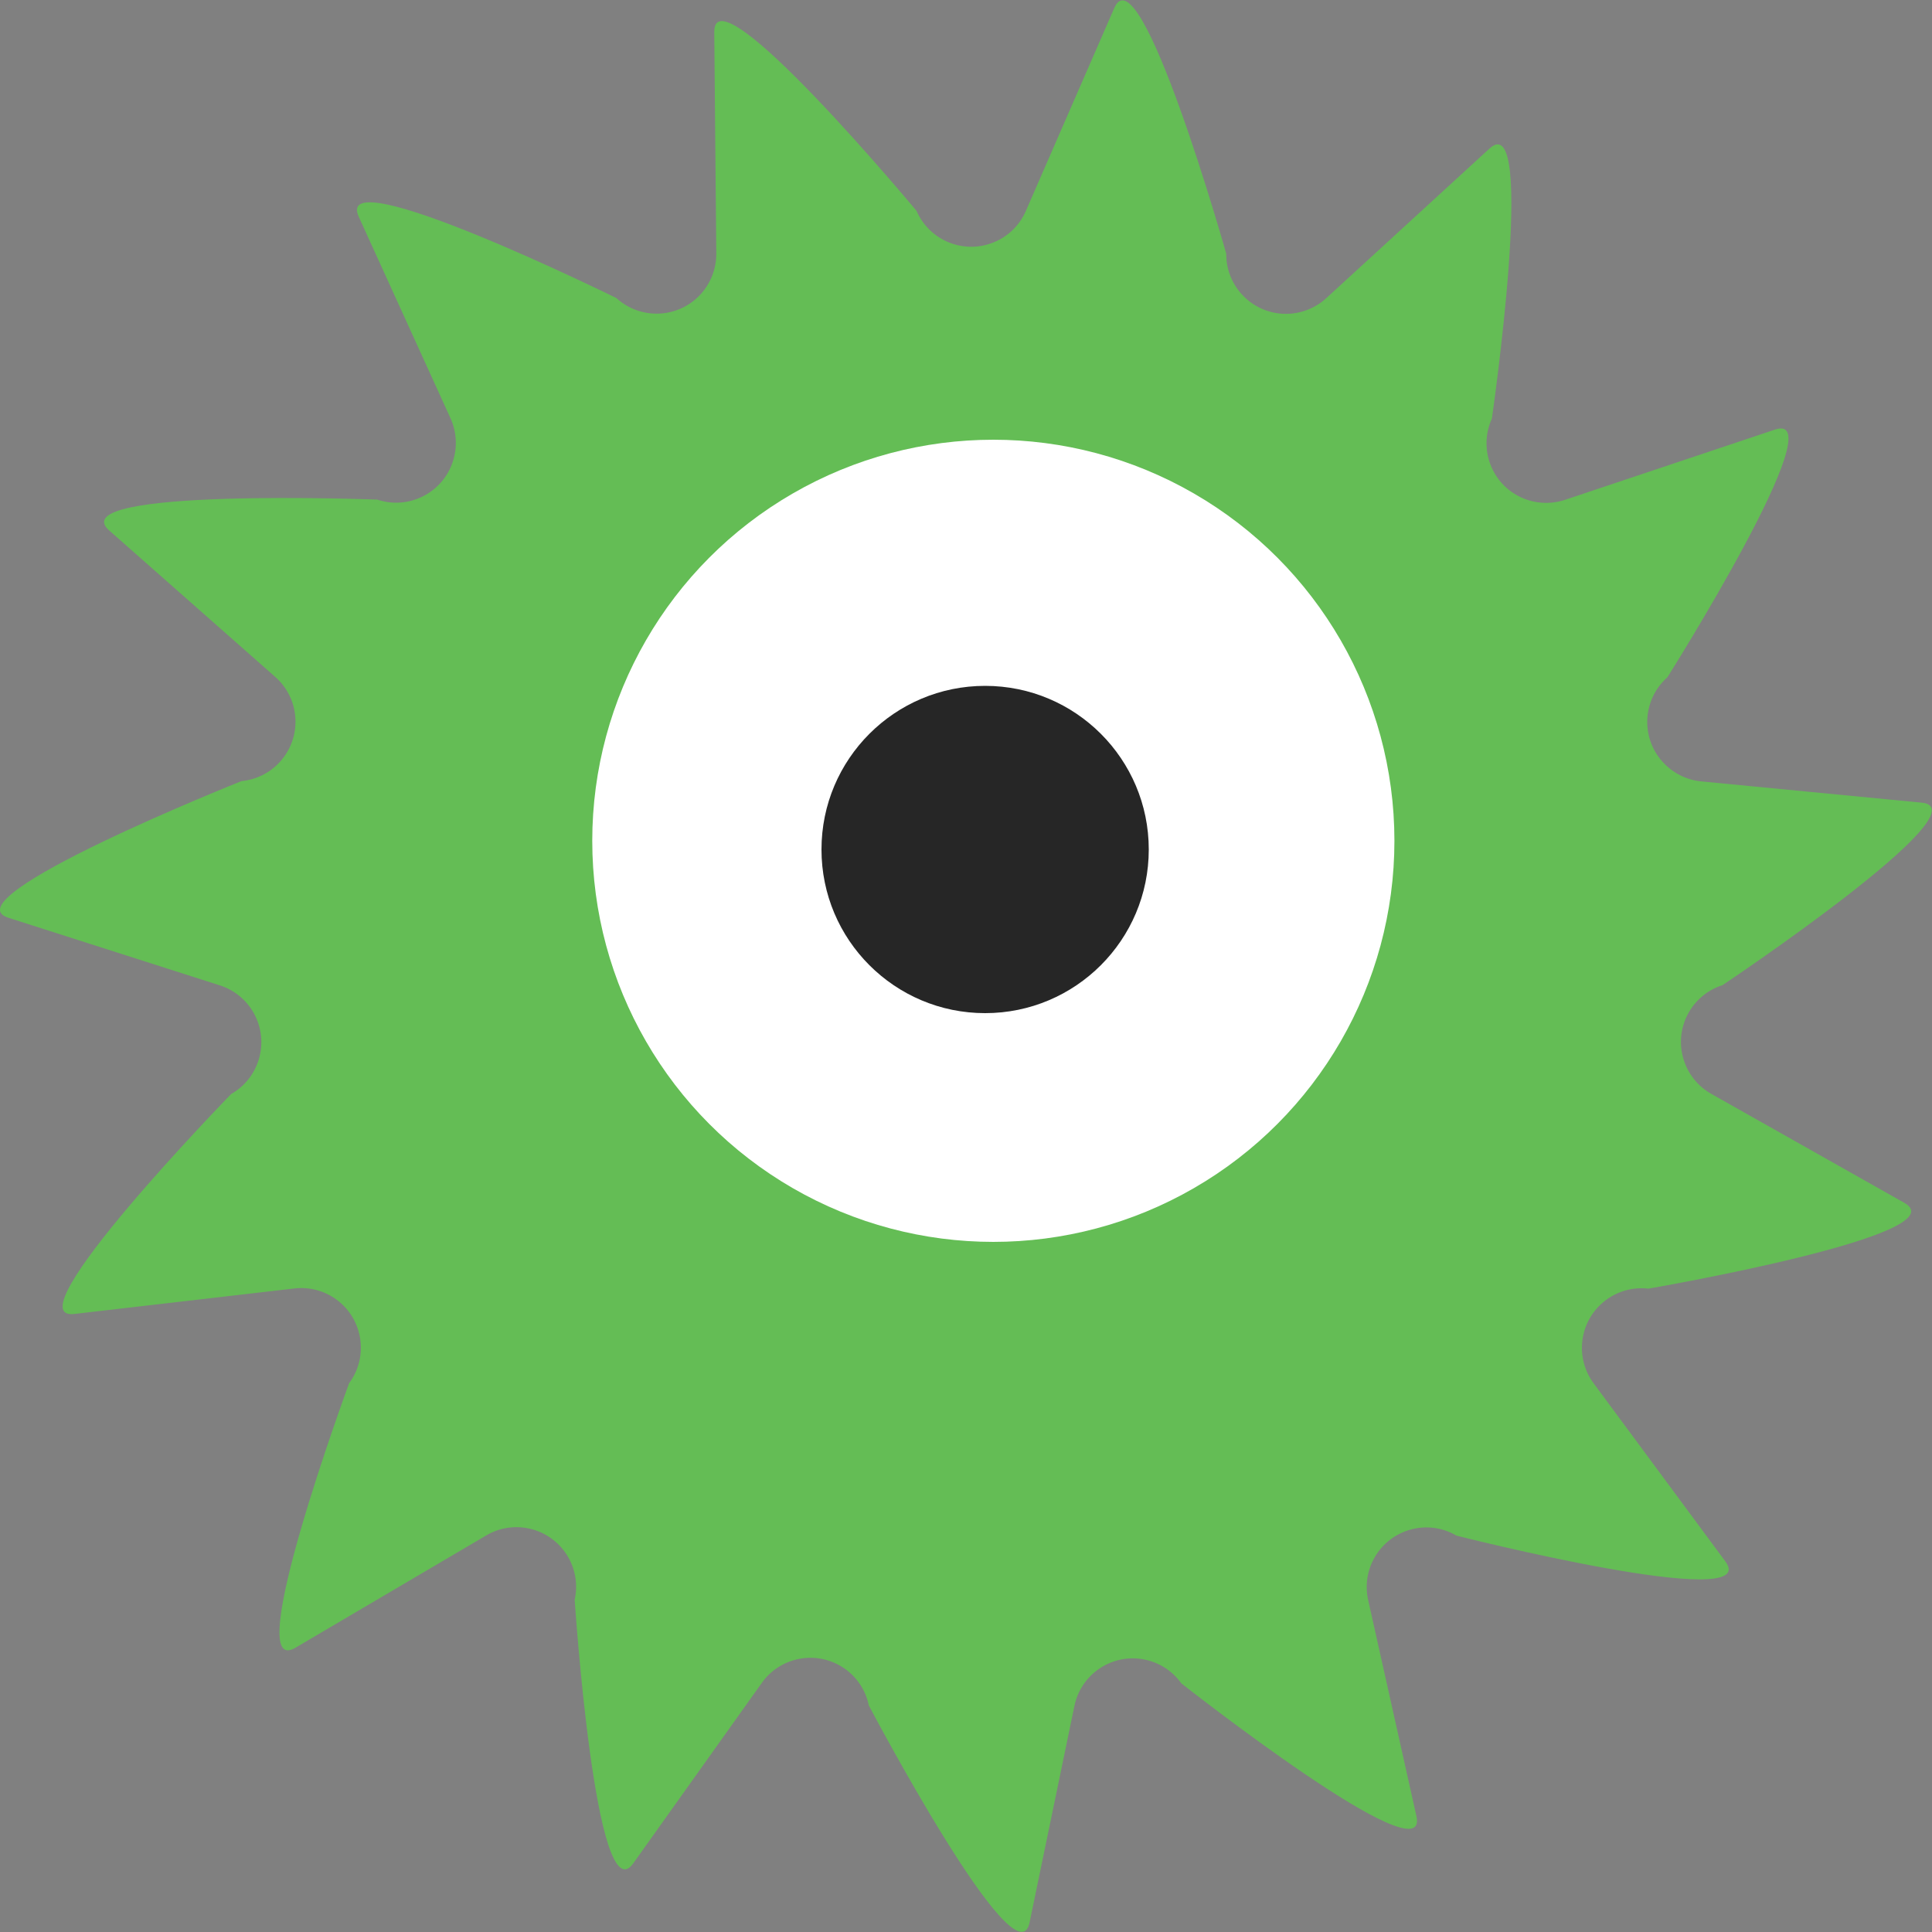
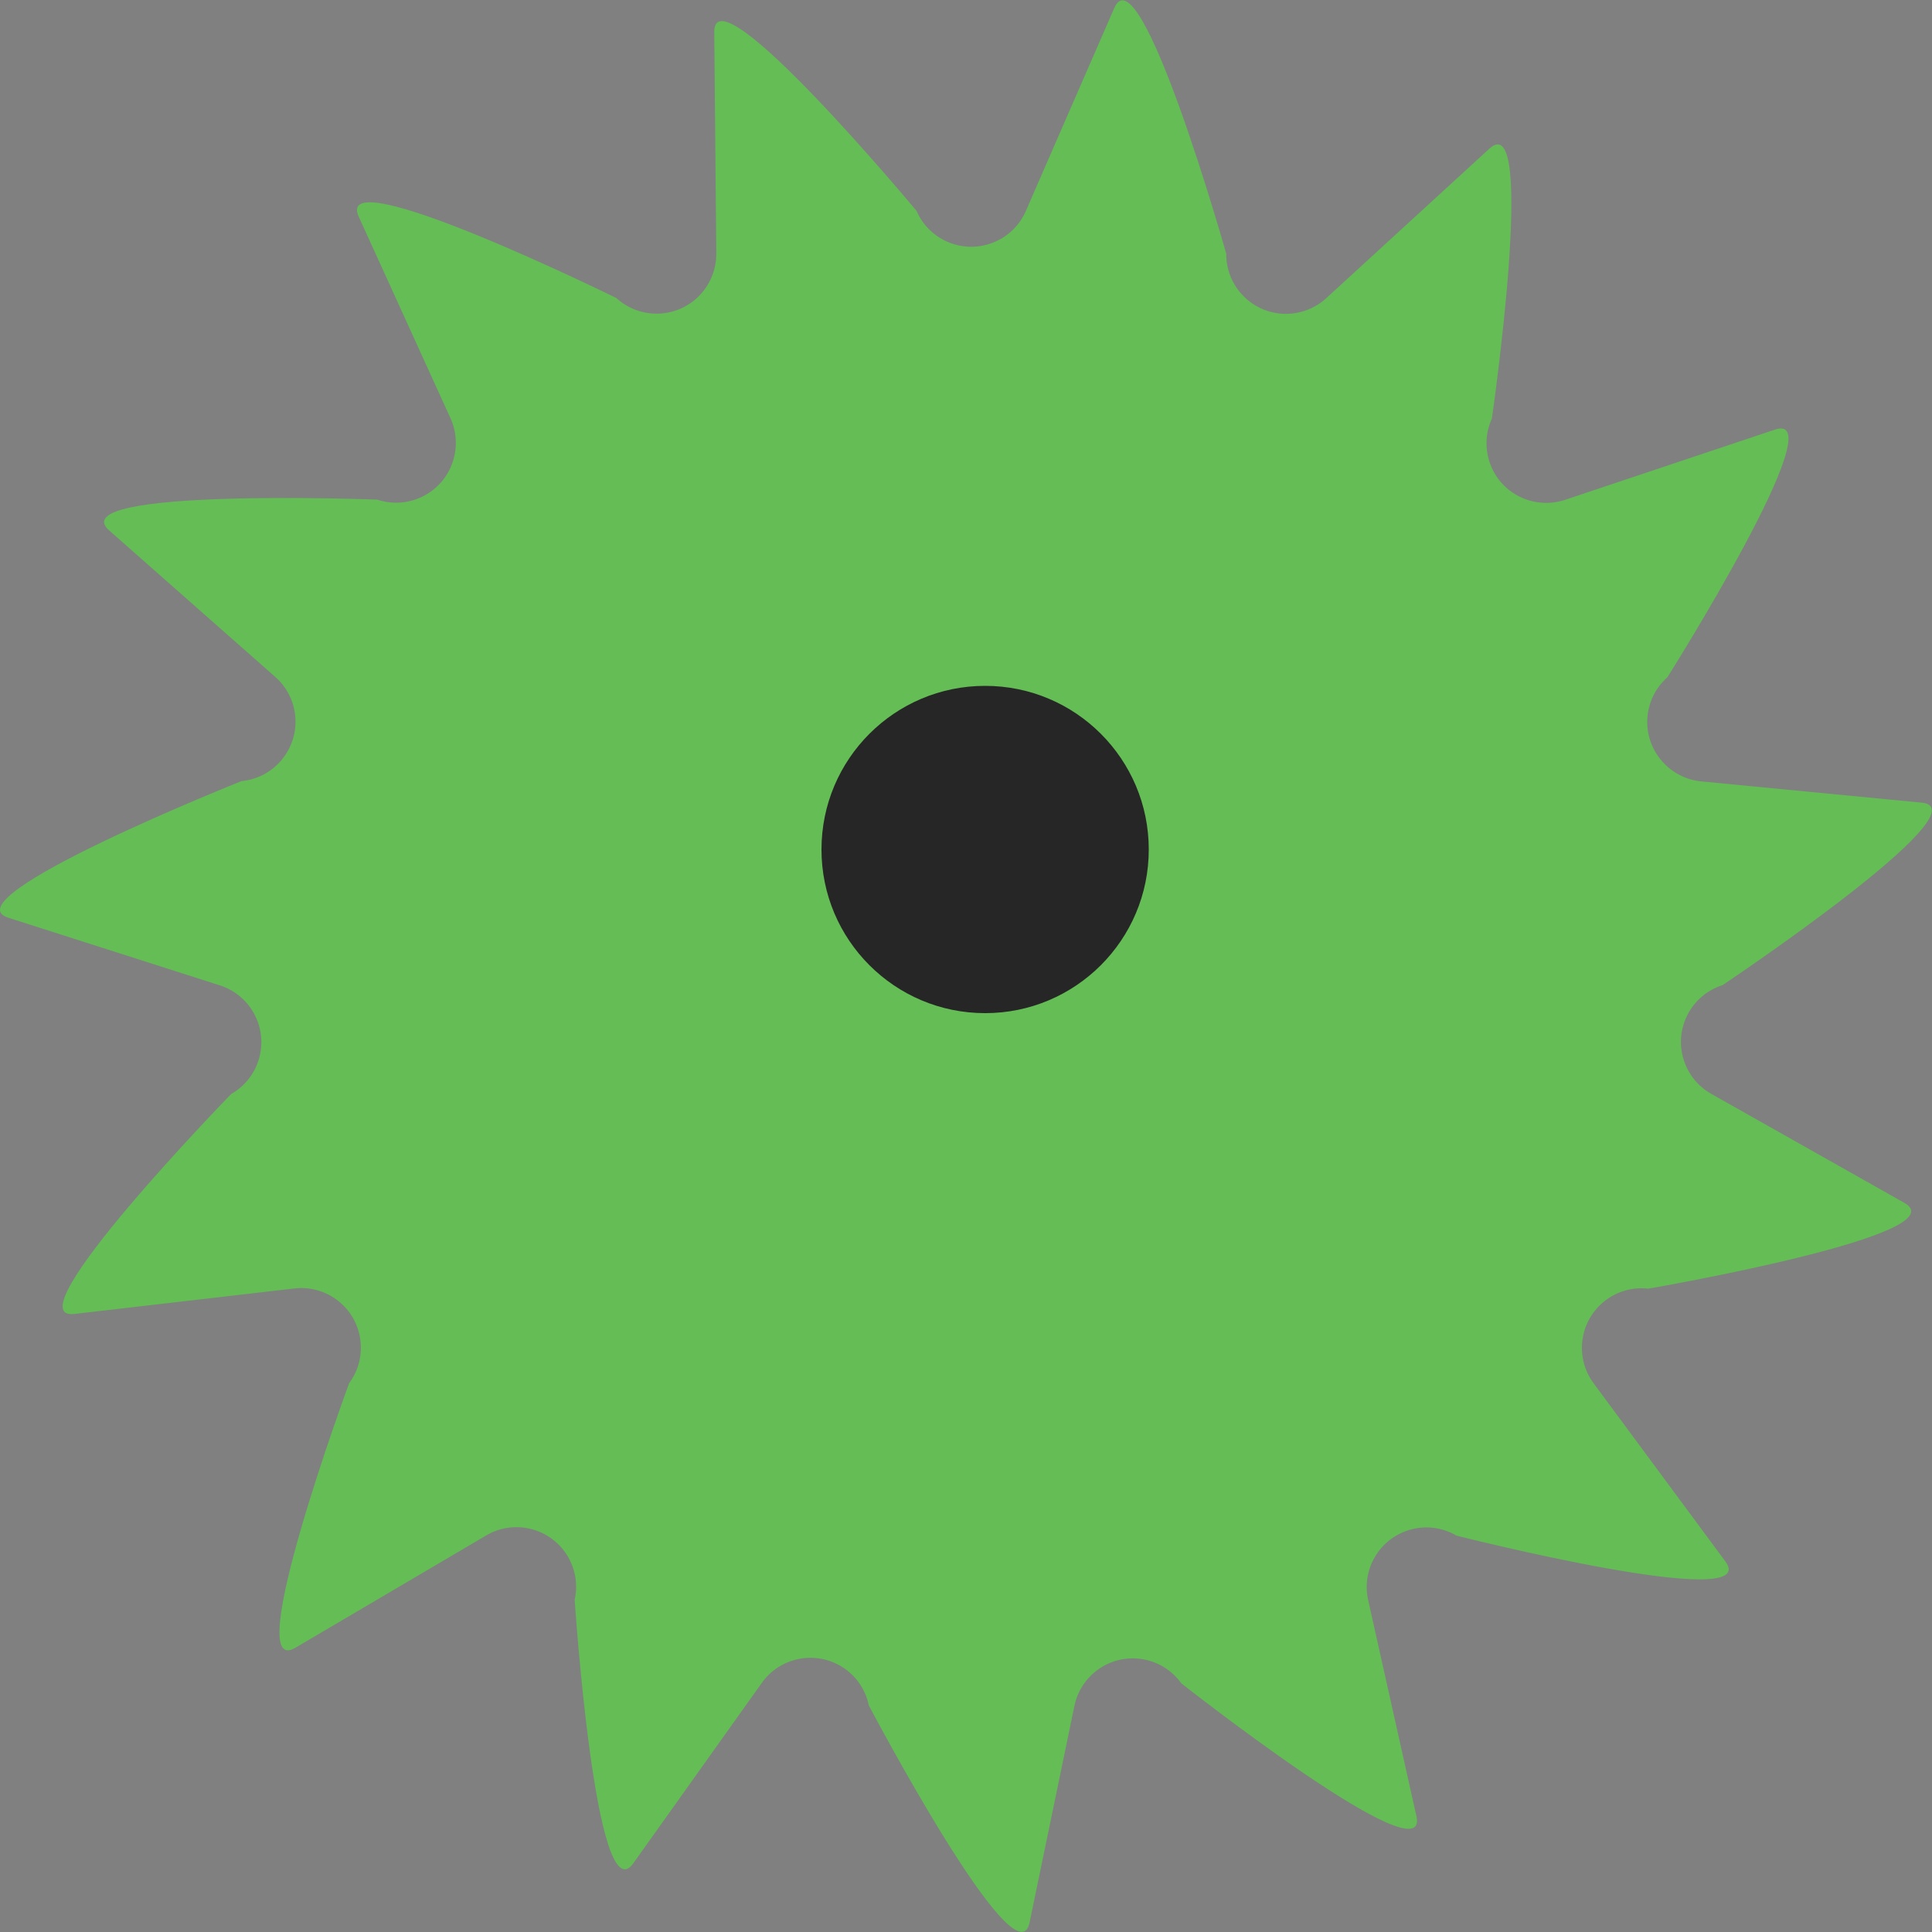
<svg xmlns="http://www.w3.org/2000/svg" id="Layer_1" data-name="Layer 1" width="20" height="20" viewBox="0 0 20 20">
  <rect x="0" y="0" width="20" height="20" fill="#808080" stroke="none" />
  <defs>
    <clipPath id="clippath">
      <rect width="20" height="20" style="fill: none;" />
    </clipPath>
  </defs>
  <g id="Group_3542" data-name="Group 3542">
    <g style="clip-path: url(#clippath);">
      <g id="Group_3541" data-name="Group 3541">
        <path id="Path_7039" data-name="Path 7039" d="m10.62,2.183L11.535.083c.267-.615,1.159,2.543,1.159,2.543-.003.341.272.62.613.623.156.001.307-.057.422-.162l1.69-1.549c.495-.454.025,2.795.025,2.795-.141.31-.005.676.305.817.143.065.304.073.453.024l2.173-.727c.636-.212-1.114,2.564-1.114,2.564-.256.226-.28.617-.053.872.104.117.248.191.403.206l2.282.22c.668.065-2.061,1.889-2.061,1.889-.325.103-.505.45-.402.774.047.149.148.274.284.351l2,1.129c.584.331-2.65.888-2.65.888-.339-.039-.645.204-.684.542-.018.156.024.313.118.439l1.363,1.843c.4.539-2.783-.267-2.783-.267-.294-.173-.672-.074-.845.22-.079.134-.104.293-.07.446l.5,2.239c.145.654-2.434-1.376-2.434-1.376-.198-.277-.583-.342-.861-.144-.127.091-.215.226-.246.379l-.464,2.241c-.134.656-1.664-2.247-1.664-2.247-.068-.334-.394-.549-.728-.481-.153.031-.289.119-.379.246l-1.332,1.87c-.39.545-.606-2.73-.606-2.73.074-.333-.136-.662-.469-.736-.153-.034-.313-.009-.447.071l-1.976,1.163c-.578.34.557-2.739.557-2.739.203-.273.146-.66-.127-.863-.126-.094-.283-.136-.439-.118l-2.278.264c-.667.076,1.623-2.277,1.623-2.277.296-.168.4-.545.232-.841-.077-.136-.202-.237-.351-.284L.088,9.501c-.64-.2,2.412-1.415,2.412-1.415.34-.033.589-.335.556-.675-.015-.156-.089-.3-.206-.403l-1.721-1.518c-.5-.445,2.777-.318,2.777-.318.324.108.674-.068.781-.392.049-.147.041-.308-.023-.449l-.95-2.087c-.279-.61,2.666.841,2.666.841.252.23.643.213.873-.039.105-.115.163-.266.162-.422l-.021-2.292c-.005-.671,2.094,1.851,2.094,1.851.136.313.499.456.812.32.144-.062.258-.177.32-.32" style="fill: #64bd55;" />
      </g>
    </g>
  </g>
-   <circle id="Ellipse_42" data-name="Ellipse 42" cx="10.283" cy="8.704" r="4.152" style="fill: #fff;" />
  <circle id="Ellipse_43" data-name="Ellipse 43" cx="10.198" cy="8.794" r="1.694" style="fill: #262626;" />
</svg>